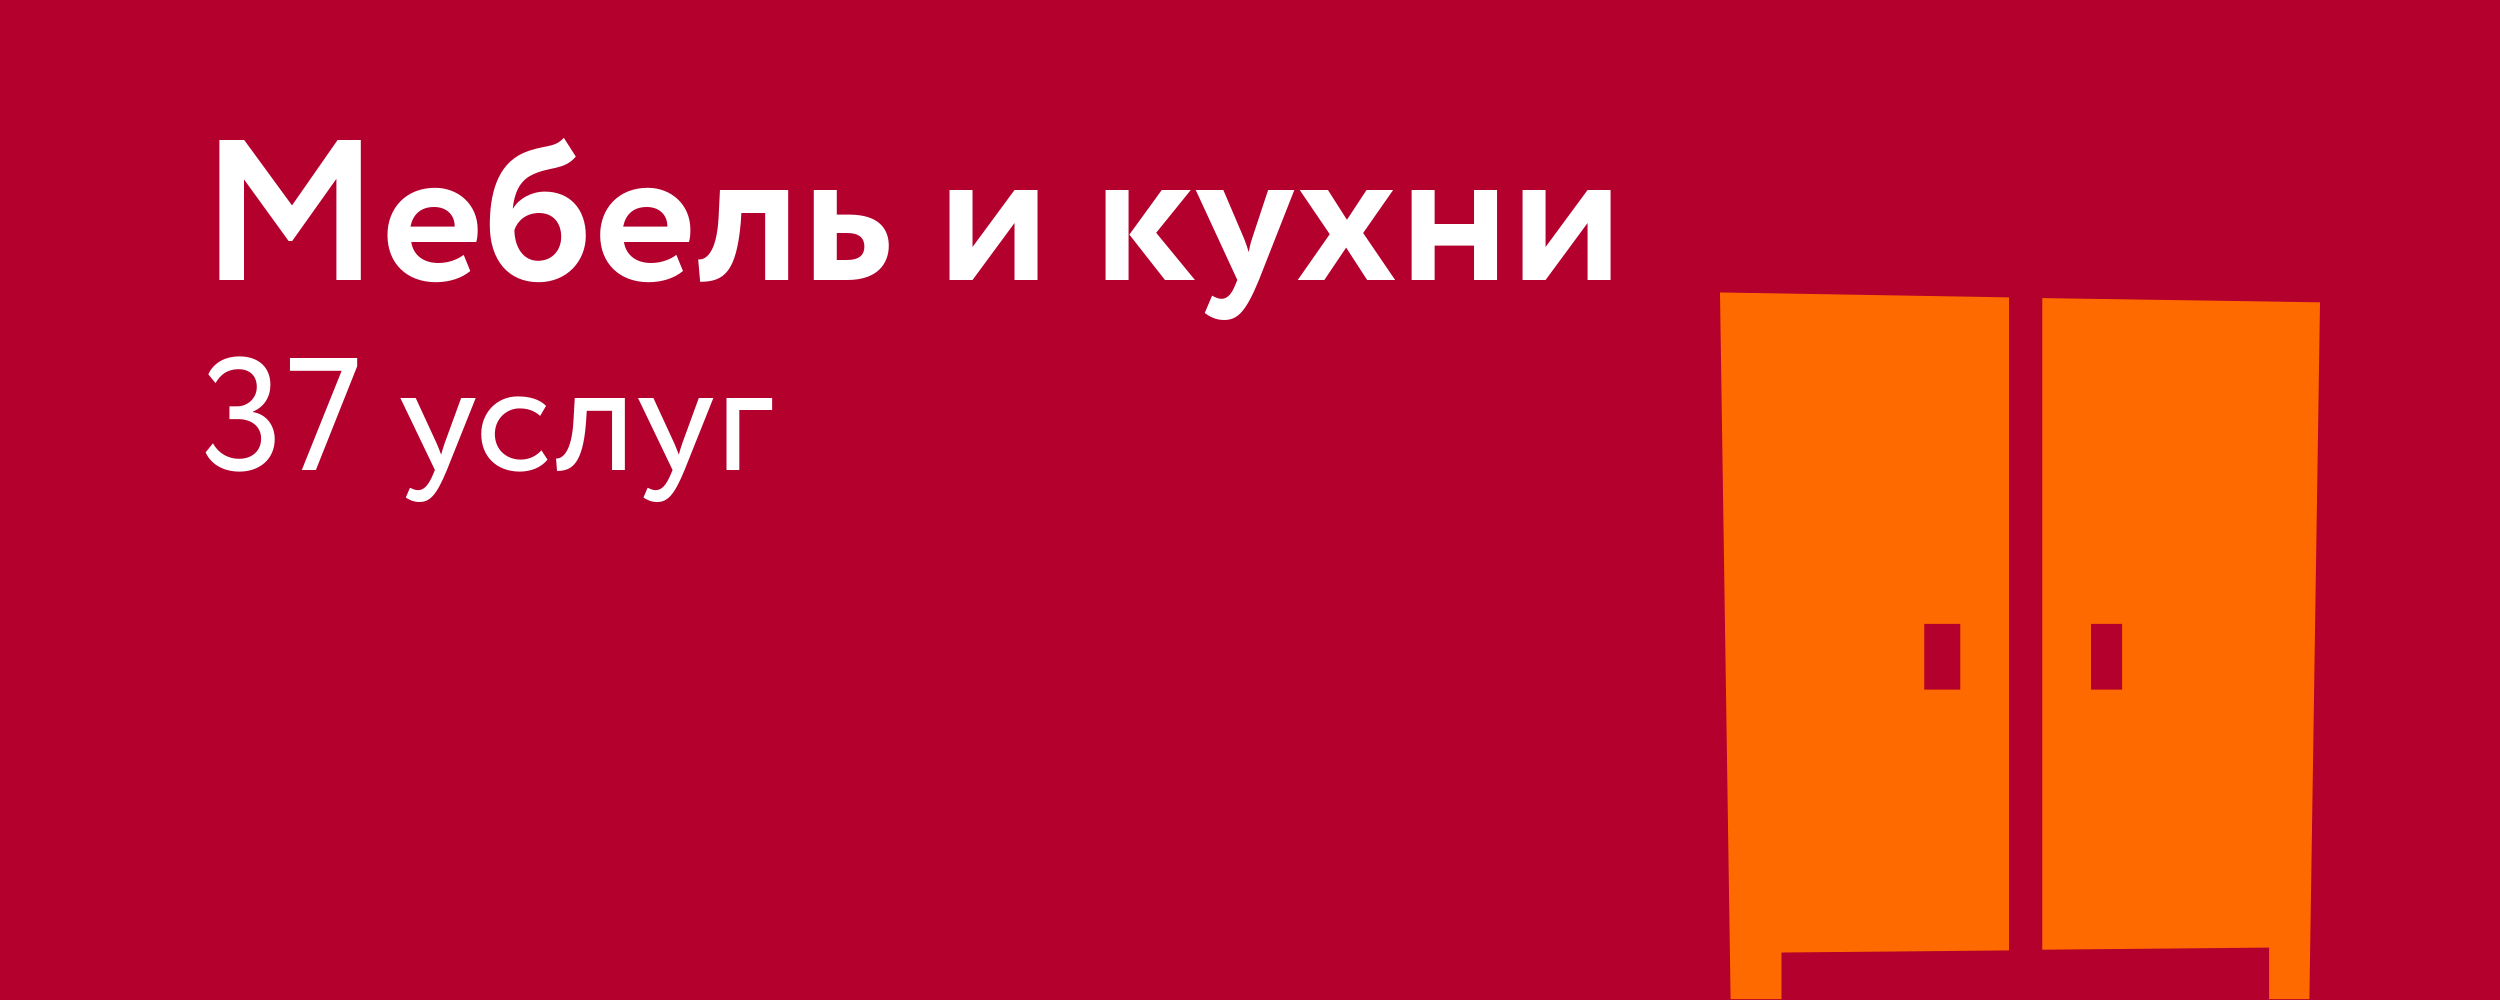
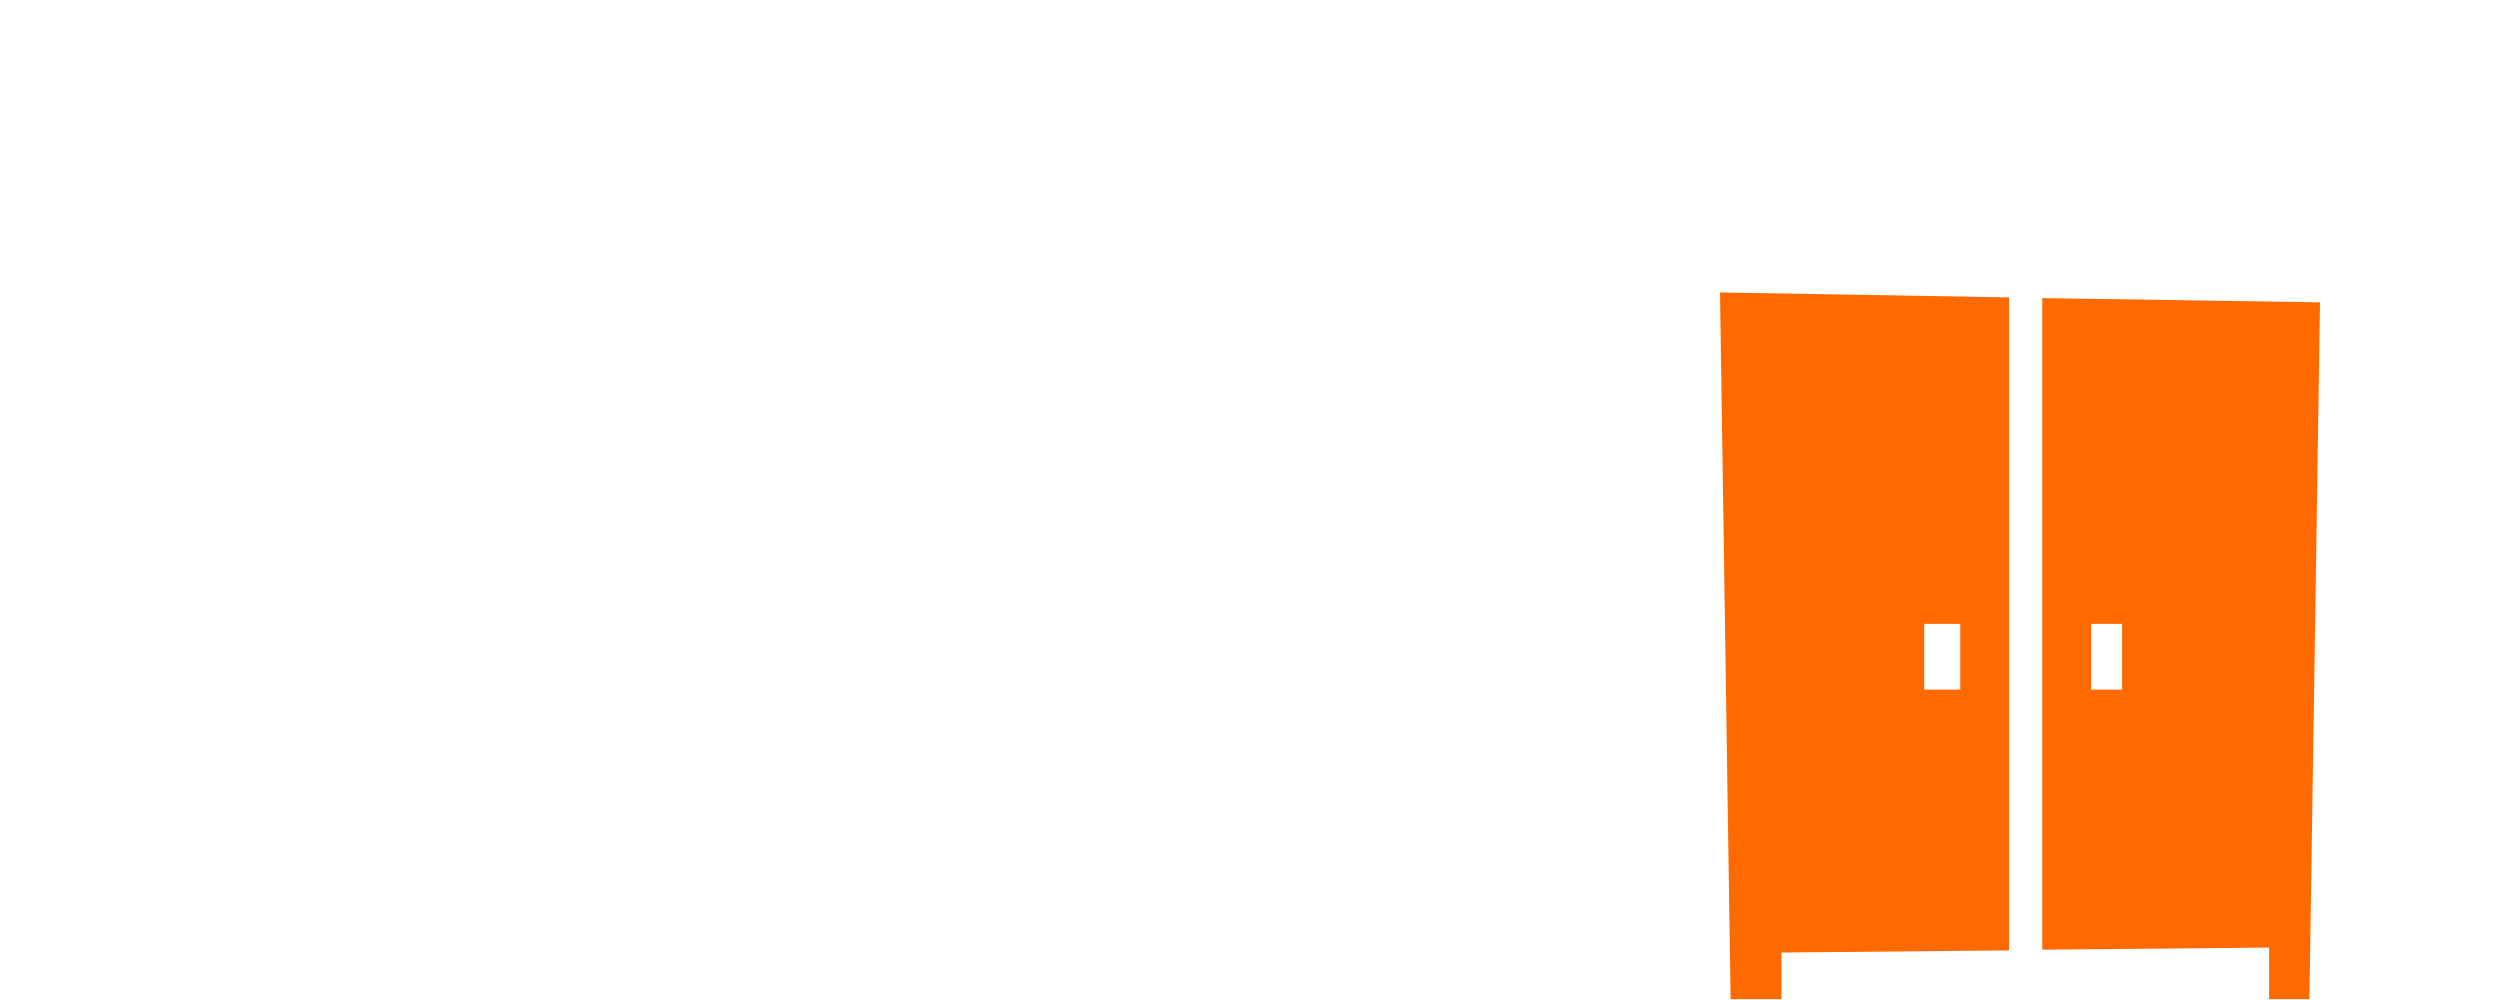
<svg xmlns="http://www.w3.org/2000/svg" width="250" height="100" viewBox="0 0 250 100" fill="none">
-   <rect width="250" height="100" fill="#B3002D" />
  <path d="M21.94 28H24.4V17.94L28.86 24.1H29.22L33.64 17.88V28H36.08V14H33.76L29.2 20.54L24.42 14H21.94V28Z" fill="white" />
  <path d="M46.367 25.48C45.847 25.9 44.927 26.3 43.827 26.3C42.407 26.3 41.327 25.56 41.127 24.2H47.627C47.727 23.86 47.767 23.52 47.767 22.96C47.767 20.44 45.827 18.78 43.507 18.78C40.547 18.78 38.747 20.88 38.747 23.5C38.747 26.34 40.687 28.22 43.587 28.22C44.847 28.22 46.127 27.86 47.027 27.1L46.367 25.48ZM43.407 20.7C44.727 20.7 45.487 21.56 45.467 22.66H41.047C41.287 21.48 42.027 20.7 43.407 20.7Z" fill="white" />
  <path d="M56.38 13.78C55.44 14.86 54.36 14.44 52.38 15.28C49.64 16.46 48.98 19.58 48.98 22.52C48.98 26.02 50.84 28.22 53.86 28.22C56.7 28.22 58.58 26.1 58.58 23.58C58.58 20.88 56.96 19.16 54.48 19.16C53.16 19.16 51.88 19.86 51.32 20.84H51.28C51.42 19.42 51.92 18.08 53.22 17.48C54.96 16.62 56.4 17.06 57.58 15.66L56.38 13.78ZM51.44 23C51.74 22.08 52.62 21.3 53.9 21.3C55.36 21.3 56.12 22.34 56.12 23.68C56.12 24.98 55.26 26.08 53.8 26.08C52.34 26.08 51.46 24.74 51.44 23Z" fill="white" />
  <path d="M67.637 25.48C67.117 25.9 66.197 26.3 65.097 26.3C63.677 26.3 62.597 25.56 62.397 24.2H68.897C68.997 23.86 69.037 23.52 69.037 22.96C69.037 20.44 67.097 18.78 64.777 18.78C61.817 18.78 60.017 20.88 60.017 23.5C60.017 26.34 61.957 28.22 64.857 28.22C66.117 28.22 67.397 27.86 68.297 27.1L67.637 25.48ZM64.677 20.7C65.997 20.7 66.757 21.56 66.737 22.66H62.317C62.557 21.48 63.297 20.7 64.677 20.7Z" fill="white" />
  <path d="M76.516 28H78.817V19H71.996L71.856 21.8C71.656 25.28 70.597 26.02 69.817 25.94L70.016 28.18C72.436 28.18 73.636 27.16 74.076 22.26L74.136 21.3H76.516V28Z" fill="white" />
  <path d="M81.378 28H84.738C87.798 28 88.878 26.3 88.878 24.58C88.878 22.98 87.978 21.46 84.918 21.46H83.678V19H81.378V28ZM84.718 23.3C85.958 23.3 86.438 23.84 86.438 24.66C86.438 25.48 85.938 26 84.698 26H83.678V23.3H84.718Z" fill="white" />
  <path d="M97.252 28L101.452 22.3V28H103.752V19H101.452L97.252 24.7V19H94.952V28H97.252Z" fill="white" />
  <path d="M119.077 19H116.177L112.937 23.46L116.497 28H119.497L115.617 23.28L119.077 19ZM110.557 28H112.857V19H110.557V28Z" fill="white" />
  <path d="M129.433 19H126.813L125.193 23.9C125.033 24.36 124.953 24.8 124.873 25.22C124.733 24.78 124.613 24.36 124.433 23.92L122.333 19H119.573L123.733 28L123.533 28.48C123.153 29.42 122.733 29.88 122.153 29.88C121.793 29.88 121.453 29.7 121.213 29.56L120.473 31.3C120.993 31.68 121.593 32 122.413 32C123.733 32 124.573 31.22 125.893 28L129.433 19Z" fill="white" />
  <path d="M139.314 19H136.654L134.694 21.98L132.794 19H129.974L132.974 23.42L129.774 28H132.434L134.614 24.76L136.714 28H139.514L136.314 23.3L139.314 19Z" fill="white" />
  <path d="M147.403 28H149.703V19H147.403V22.4H143.463V19H141.163V28H143.463V24.56H147.403V28Z" fill="white" />
  <path d="M154.557 28L158.757 22.3V28H161.057V19H158.757L154.557 24.7V19H152.257V28H154.557Z" fill="white" />
  <path d="M23.952 47.16C25.952 47.16 27.472 45.912 27.472 43.912C27.472 42.6 26.688 41.432 25.296 41.208V41.16C26.432 40.68 27.04 39.688 27.04 38.472C27.04 36.712 25.824 35.64 23.952 35.64C22.496 35.64 21.344 36.296 20.832 37.432L21.552 38.312C22.048 37.448 22.752 36.92 23.856 36.92C24.992 36.92 25.68 37.592 25.68 38.696C25.68 39.848 24.736 40.632 23.744 40.632H22.944V41.912H23.824C25.168 41.912 26.112 42.664 26.112 43.864C26.112 45 25.296 45.88 23.904 45.88C22.864 45.88 21.856 45.368 21.296 44.328L20.56 45.24C21.136 46.488 22.4 47.16 23.952 47.16Z" fill="white" />
  <path d="M28.996 37.08H34.164L30.18 47H31.588L35.716 36.632V35.8H28.996V37.08Z" fill="white" />
  <path d="M47.571 39.8H46.115L44.451 44.36C44.323 44.744 44.211 45.112 44.115 45.464C43.971 45.096 43.843 44.744 43.683 44.376L41.571 39.8H40.035L43.491 47L43.331 47.384C42.851 48.536 42.403 49.016 41.795 49.016C41.507 49.016 41.235 48.888 40.995 48.776L40.579 49.752C40.963 50.008 41.395 50.2 41.939 50.2C42.963 50.2 43.635 49.576 44.691 47L47.571 39.8Z" fill="white" />
  <path d="M54.141 45.032C53.661 45.576 52.941 45.96 52.077 45.96C50.653 45.96 49.485 44.984 49.485 43.4C49.485 41.88 50.653 40.84 51.949 40.84C52.701 40.84 53.405 41.032 54.013 41.592L54.605 40.584C53.933 39.912 52.925 39.64 51.773 39.64C49.661 39.64 48.125 41.304 48.125 43.4C48.125 45.672 49.693 47.16 51.981 47.16C53.085 47.16 54.141 46.744 54.749 45.96L54.141 45.032Z" fill="white" />
  <path d="M61.205 47H62.485V39.8H57.477L57.349 42.04C57.173 45.368 56.149 45.896 55.605 45.848L55.701 47.096C57.189 47.096 58.277 46.392 58.597 42.296L58.677 41.08H61.205V47Z" fill="white" />
-   <path d="M71.337 39.8H69.881L68.217 44.36C68.089 44.744 67.977 45.112 67.881 45.464C67.737 45.096 67.609 44.744 67.449 44.376L65.337 39.8H63.801L67.257 47L67.097 47.384C66.617 48.536 66.169 49.016 65.561 49.016C65.273 49.016 65.001 48.888 64.761 48.776L64.345 49.752C64.729 50.008 65.161 50.2 65.705 50.2C66.729 50.2 67.401 49.576 68.457 47L71.337 39.8Z" fill="white" />
  <path d="M72.652 47H73.932V41H77.212V39.8H72.652V47Z" fill="white" />
  <path d="M204.226 29.81V94.969L226.912 94.757V99.916H230.94L232 30.234L204.226 29.81ZM178.148 99.916V95.252L200.905 95.04V29.74L172 29.245L173.06 99.916H178.148ZM212.212 68.962H209.102V62.39H212.212V68.962ZM192.424 62.39H196.028V68.962H192.424C192.424 68.962 192.424 62.39 192.424 62.39Z" fill="#FF6A00" />
</svg>